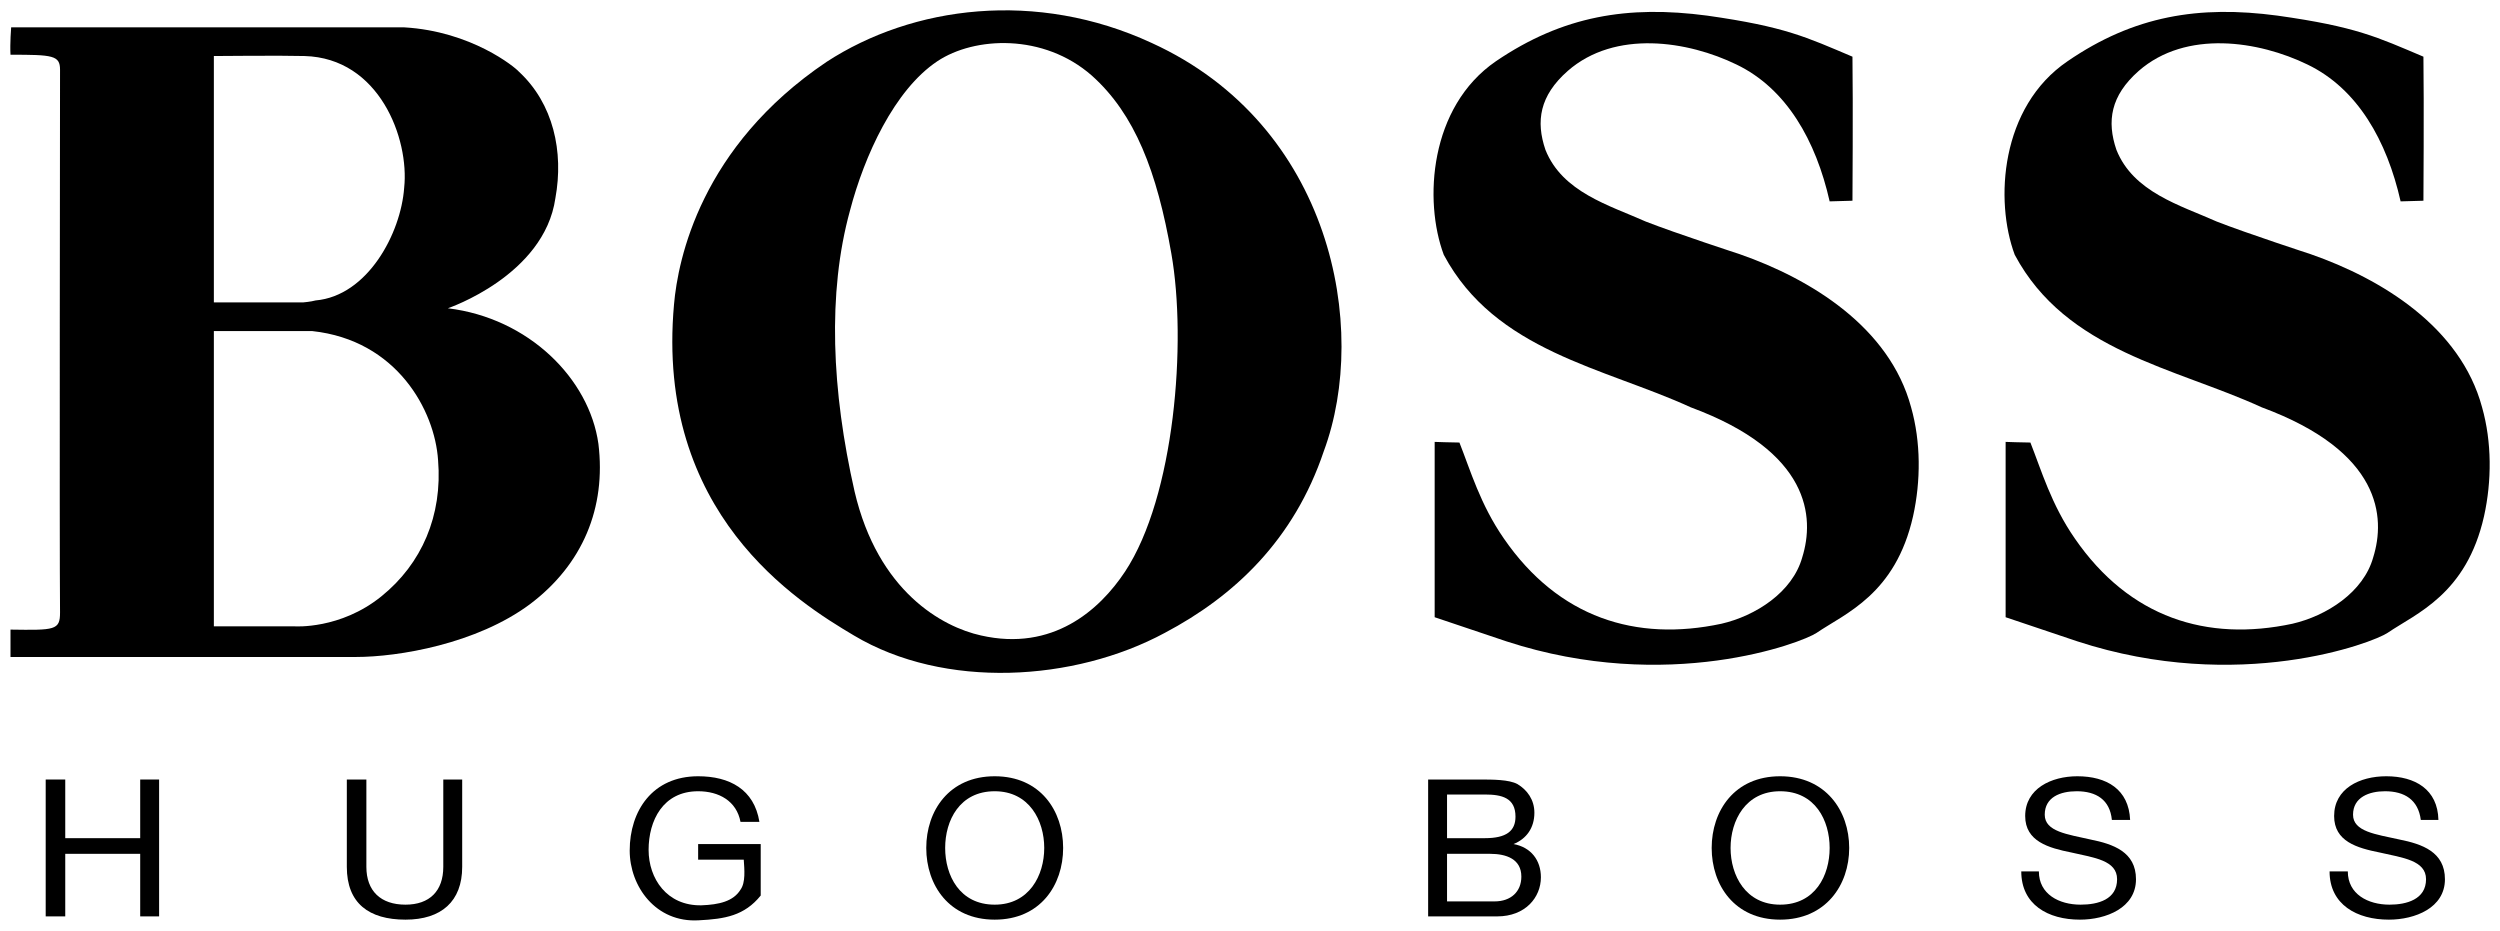
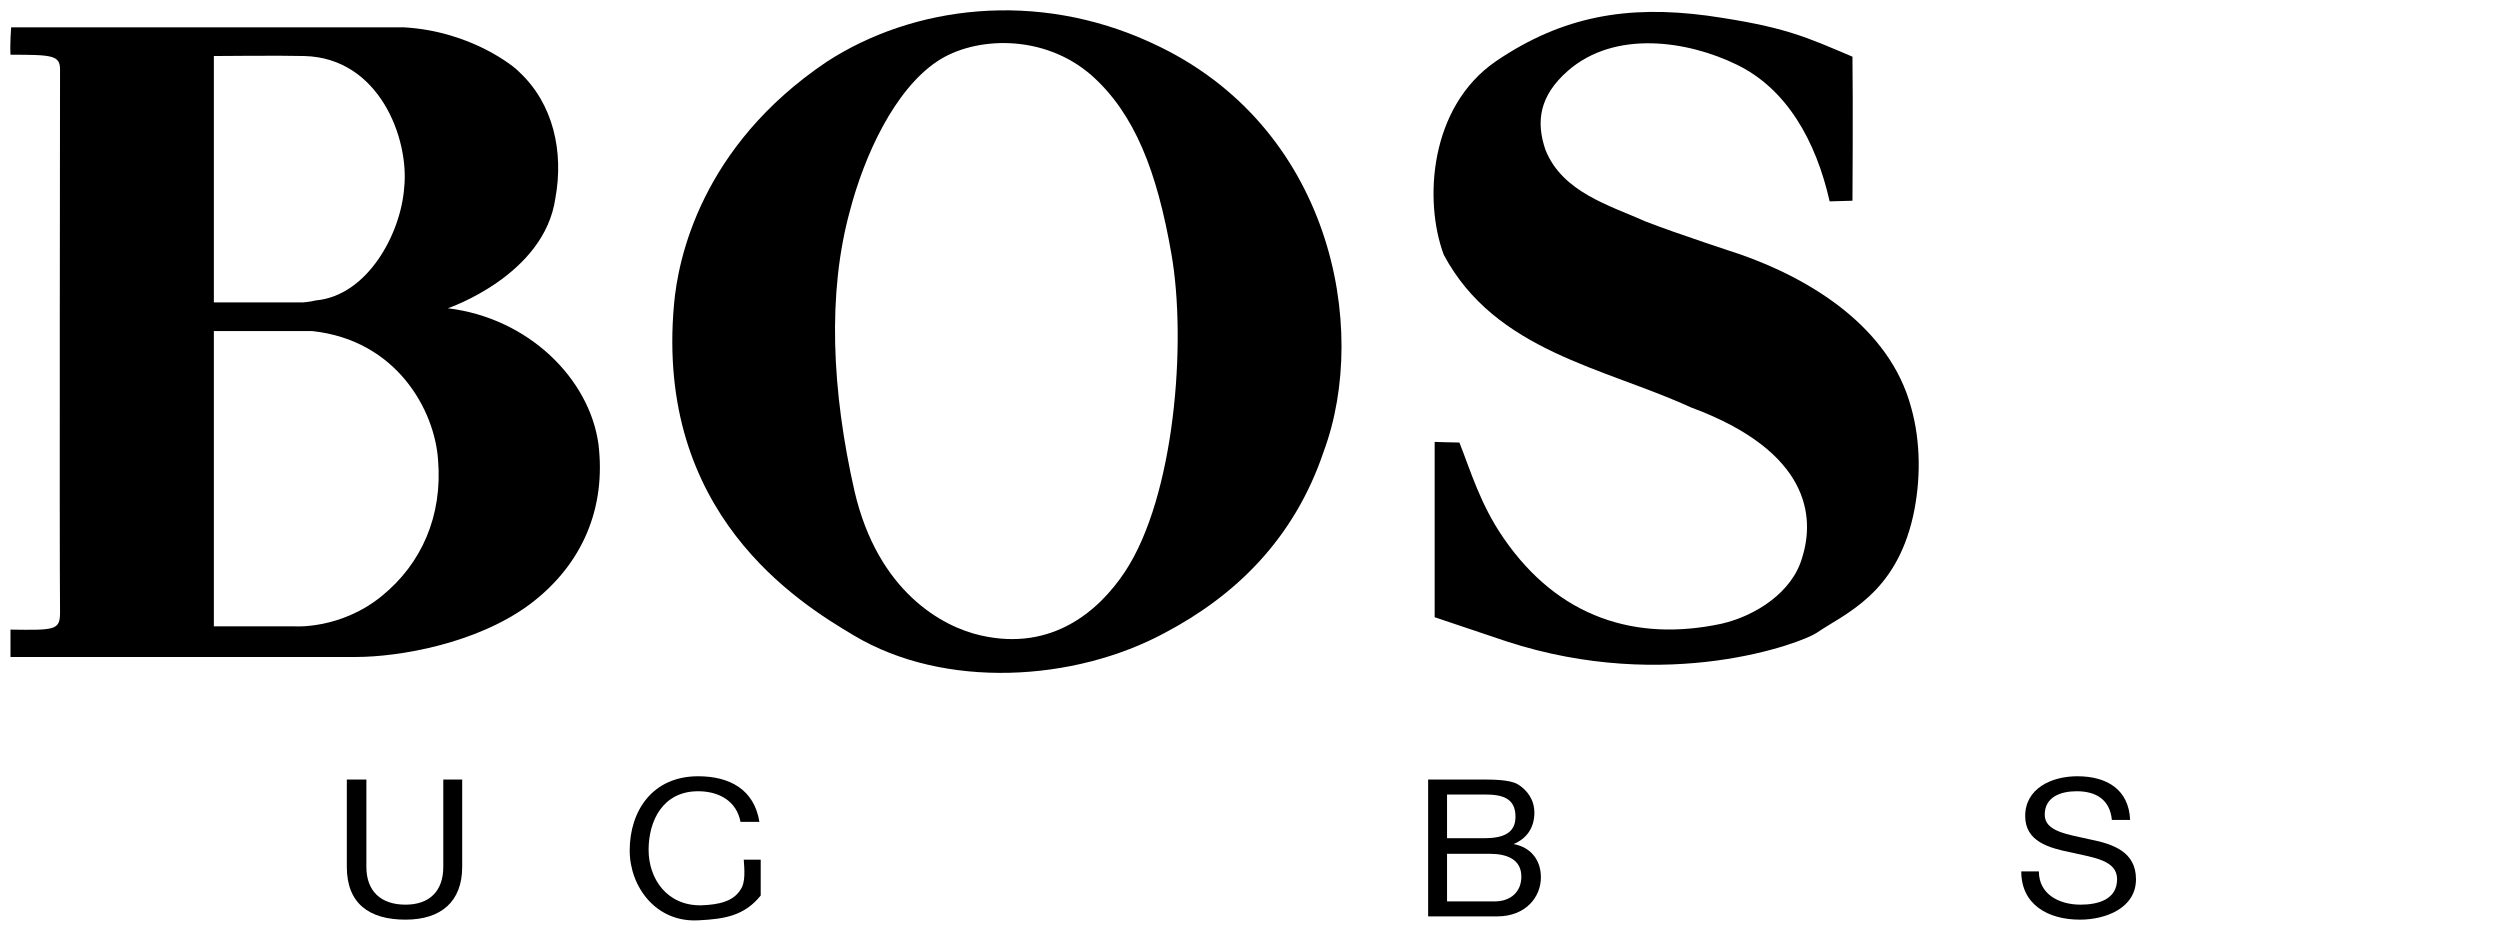
<svg xmlns="http://www.w3.org/2000/svg" viewBox="0 0 2000 745" fill="none">
-   <path d="M36.557 623.612H52.199V670.541H112.164V623.612H127.286V733.113H112.164V683.056H52.199V733.113H36.557V623.612Z" fill="black" />
  <path d="M369.752 693.484C369.752 721.12 353.065 735.72 324.386 735.72C295.186 735.72 277.458 722.684 277.458 693.484V623.612H293.1V693.484C293.1 712.777 304.572 723.727 324.386 723.727C343.679 723.727 354.63 712.777 354.63 693.484V623.612H369.752V693.484Z" fill="black" />
-   <path d="M559.031 736.242C524.617 738.327 503.76 709.127 503.76 680.448C503.76 648.641 522.01 621.005 558.51 621.005C583.539 621.005 603.352 631.434 607.524 657.505H592.404C589.275 640.819 575.195 632.998 558.51 632.998C530.353 632.998 518.881 656.462 518.881 679.927C518.881 702.87 533.482 724.77 561.117 724.249C575.195 723.727 586.667 721.12 592.404 711.734C596.574 705.998 595.531 695.57 595.01 687.748H558.51V675.234H608.568C608.568 675.234 608.568 703.913 608.568 716.427C595.531 732.591 579.889 735.199 559.031 736.242Z" fill="black" />
-   <path d="M795.762 723.727C823.398 723.727 835.391 700.263 835.391 678.362C835.391 656.462 823.398 632.998 795.762 632.998C767.605 632.998 756.133 656.462 756.133 678.362C756.133 700.263 767.605 723.727 795.762 723.727ZM795.762 621.005C832.262 621.005 850.512 648.641 850.512 678.362C850.512 708.084 832.262 735.72 795.762 735.72C759.26 735.72 741.01 708.084 741.01 678.362C741.01 648.641 759.26 621.005 795.762 621.005Z" fill="black" />
+   <path d="M559.031 736.242C524.617 738.327 503.76 709.127 503.76 680.448C503.76 648.641 522.01 621.005 558.51 621.005C583.539 621.005 603.352 631.434 607.524 657.505H592.404C589.275 640.819 575.195 632.998 558.51 632.998C530.353 632.998 518.881 656.462 518.881 679.927C518.881 702.87 533.482 724.77 561.117 724.249C575.195 723.727 586.667 721.12 592.404 711.734C596.574 705.998 595.531 695.57 595.01 687.748H558.51H608.568C608.568 675.234 608.568 703.913 608.568 716.427C595.531 732.591 579.889 735.199 559.031 736.242Z" fill="black" />
  <path d="M1157.63 670.541H1187.88C1205.09 670.541 1212.39 664.805 1212.39 653.334C1212.39 638.212 1201.44 635.605 1187.88 635.605H1157.63V670.541ZM1157.63 721.12H1195.7C1208.74 721.12 1217.08 713.299 1217.08 701.306C1217.08 687.227 1205.09 683.056 1192.05 683.056H1157.63V721.12ZM1142.51 623.612H1183.71C1194.14 623.612 1207.17 623.612 1213.95 627.262C1221.77 631.955 1227.51 639.777 1227.51 650.205C1227.51 662.198 1221.25 671.063 1210.82 675.234C1224.9 677.841 1232.72 688.27 1232.72 701.827C1232.72 717.992 1220.21 733.113 1197.79 733.113H1142.51V623.612Z" fill="black" />
-   <path d="M1424.09 723.727C1452.24 723.727 1463.72 700.263 1463.72 678.362C1463.72 656.462 1452.24 632.998 1424.09 632.998C1396.45 632.998 1384.46 656.462 1384.46 678.362C1384.46 700.263 1396.45 723.727 1424.09 723.727ZM1424.09 621.005C1460.59 621.005 1479.36 648.641 1479.36 678.362C1479.36 708.084 1460.59 735.72 1424.09 735.72C1387.59 735.72 1369.34 708.084 1369.34 678.362C1369.34 648.641 1387.59 621.005 1424.09 621.005Z" fill="black" />
  <path d="M1689.5 655.941C1687.93 639.777 1676.98 632.998 1661.34 632.998C1648.3 632.998 1635.79 637.691 1635.79 651.77C1635.79 665.327 1654.04 667.413 1672.29 671.584C1690.54 675.234 1708.79 681.491 1708.79 703.391C1708.79 726.334 1684.8 735.72 1663.95 735.72C1638.4 735.72 1617.02 723.727 1617.02 697.134H1631.1C1631.1 715.384 1647.26 723.727 1664.47 723.727C1678.55 723.727 1693.67 719.556 1693.67 703.391C1693.67 688.27 1675.42 686.184 1657.17 682.013C1638.92 678.363 1620.15 673.148 1620.15 652.812C1620.15 630.912 1641 621.005 1661.86 621.005C1685.32 621.005 1703.05 631.434 1704.1 655.941H1689.5Z" fill="black" />
-   <path d="M1936.65 655.941C1934.57 639.777 1923.62 632.998 1907.98 632.998C1895.46 632.998 1882.43 637.691 1882.43 651.77C1882.43 665.327 1900.68 667.413 1919.45 671.584C1937.7 675.234 1955.95 681.491 1955.95 703.391C1955.95 726.334 1931.96 735.72 1911.11 735.72C1885.55 735.72 1863.66 723.727 1863.66 697.134H1878.25C1878.25 715.384 1894.42 723.727 1911.63 723.727C1925.18 723.727 1940.83 719.556 1940.83 703.391C1940.83 688.27 1922.06 686.184 1903.81 682.013C1885.55 678.363 1867.3 673.148 1867.3 652.812C1867.3 630.912 1887.64 621.005 1909.02 621.005C1931.96 621.005 1950.21 631.434 1950.73 655.941H1936.65Z" fill="black" />
  <path d="M171.086 44.823V241.924H242.522C242.522 241.924 248.779 241.402 252.43 240.359C294.143 236.709 320.737 186.652 323.343 150.152C327.515 111.044 303.529 46.387 243.566 44.823C225.835 44.301 171.086 44.823 171.086 44.823ZM171.086 264.867V501.076H235.743C235.743 501.076 272.244 503.683 305.093 477.09C337.423 451.018 354.108 412.432 350.459 368.11C347.852 328.482 317.608 272.167 249.822 264.867C213.844 264.867 171.086 264.867 171.086 264.867ZM323.343 21.879C377.052 25.008 411.987 53.687 415.116 57.337C442.752 82.887 451.095 121.473 444.316 158.495C435.452 220.545 358.28 246.617 358.28 246.617C422.937 254.438 471.43 302.931 478.73 355.075C484.988 406.175 466.217 451.54 423.98 483.347C381.222 515.154 318.651 525.583 284.757 525.583C284.757 525.583 22.998 525.583 8.399 525.583C8.399 517.24 8.399 510.983 8.399 503.683C43.856 504.204 48.028 504.204 48.028 490.126C47.507 436.94 48.028 65.68 48.028 55.773C48.028 44.301 42.291 43.78 8.399 43.78C7.878 34.915 8.921 21.879 8.921 21.879H323.343Z" fill="black" />
  <path d="M749.875 48.994C715.461 71.937 691.474 124.602 680.004 168.402C661.753 234.624 665.403 312.839 683.653 393.139C702.425 473.44 754.047 501.597 784.812 508.376C842.169 521.412 879.712 488.04 900.048 457.275C939.677 397.311 949.584 273.731 937.069 202.816C925.598 137.116 907.869 91.23 873.455 60.465C834.869 26.572 779.596 29.18 749.875 48.994ZM1059.09 360.81C1035.1 432.247 987.127 477.09 931.856 506.29C859.376 545.397 755.611 551.655 683.132 508.376C638.289 481.783 524.096 410.868 539.217 243.488C542.346 207.509 560.596 117.302 661.233 49.515C730.06 4.672 829.133 -8.364 921.427 34.394C1065.34 100.094 1095.59 262.26 1059.09 360.81Z" fill="black" />
  <path d="M1481.97 45.344C1482.49 82.887 1481.97 160.58 1481.97 160.58L1463.72 161.102C1452.77 112.609 1429.3 70.894 1389.15 51.601C1350.57 32.83 1292.17 23.444 1254.1 56.815C1231.68 76.63 1228.55 96.966 1236.37 119.909C1249.93 153.802 1287.47 164.231 1316.67 177.266C1340.66 186.652 1391.76 203.338 1391.76 203.338C1448.59 223.152 1511.69 261.738 1528.89 325.874C1536.72 353.51 1536.72 384.796 1530.46 412.954C1516.38 475.526 1476.23 490.647 1453.29 506.29C1441.82 514.111 1334.4 555.305 1205.09 513.069C1178.49 504.204 1147.73 493.776 1147.73 493.776V353.51C1147.73 353.51 1161.81 354.032 1167.54 354.032C1176.41 376.453 1184.23 403.568 1203 430.682C1246.8 494.297 1308.85 513.59 1377.16 498.99C1404.27 492.733 1433.99 473.961 1441.82 445.804C1451.72 413.997 1448.59 361.332 1352.65 325.874C1283.3 294.067 1196.22 281.031 1155.03 203.859C1138.86 160.581 1143.56 85.494 1196.74 48.994C1250.45 12.494 1302.59 4.151 1365.69 12.494C1428.26 21.358 1444.94 29.701 1481.97 45.344Z" fill="black" />
-   <path d="M1938.74 45.344C1939.26 82.887 1938.74 160.58 1938.74 160.58L1920.49 161.102C1909.54 112.609 1886.08 70.894 1845.93 51.601C1807.34 32.83 1748.94 23.444 1710.87 56.815C1688.45 76.63 1685.32 96.966 1693.15 119.909C1706.7 153.802 1744.25 164.231 1773.45 177.266C1797.43 186.652 1848.53 203.338 1848.53 203.338C1905.37 223.152 1968.46 261.738 1985.67 325.874C1993.49 353.51 1993.49 384.796 1987.23 412.954C1973.15 475.526 1933.01 490.647 1910.06 506.29C1898.59 514.111 1791.18 555.305 1661.86 513.069C1635.27 504.204 1604.5 493.776 1604.5 493.776V353.51C1604.5 353.51 1618.58 354.032 1624.32 354.032C1633.18 376.453 1641 403.568 1659.78 430.682C1703.57 494.297 1765.63 513.59 1833.93 498.99C1861.05 492.733 1890.77 473.961 1898.59 445.804C1908.5 413.997 1905.37 361.332 1809.43 325.874C1740.07 294.067 1653 281.031 1611.8 203.859C1595.64 160.581 1600.33 85.494 1654.04 48.994C1707.23 12.494 1759.37 4.151 1821.94 12.494C1885.03 21.358 1901.72 29.701 1938.74 45.344Z" fill="black" />
</svg>